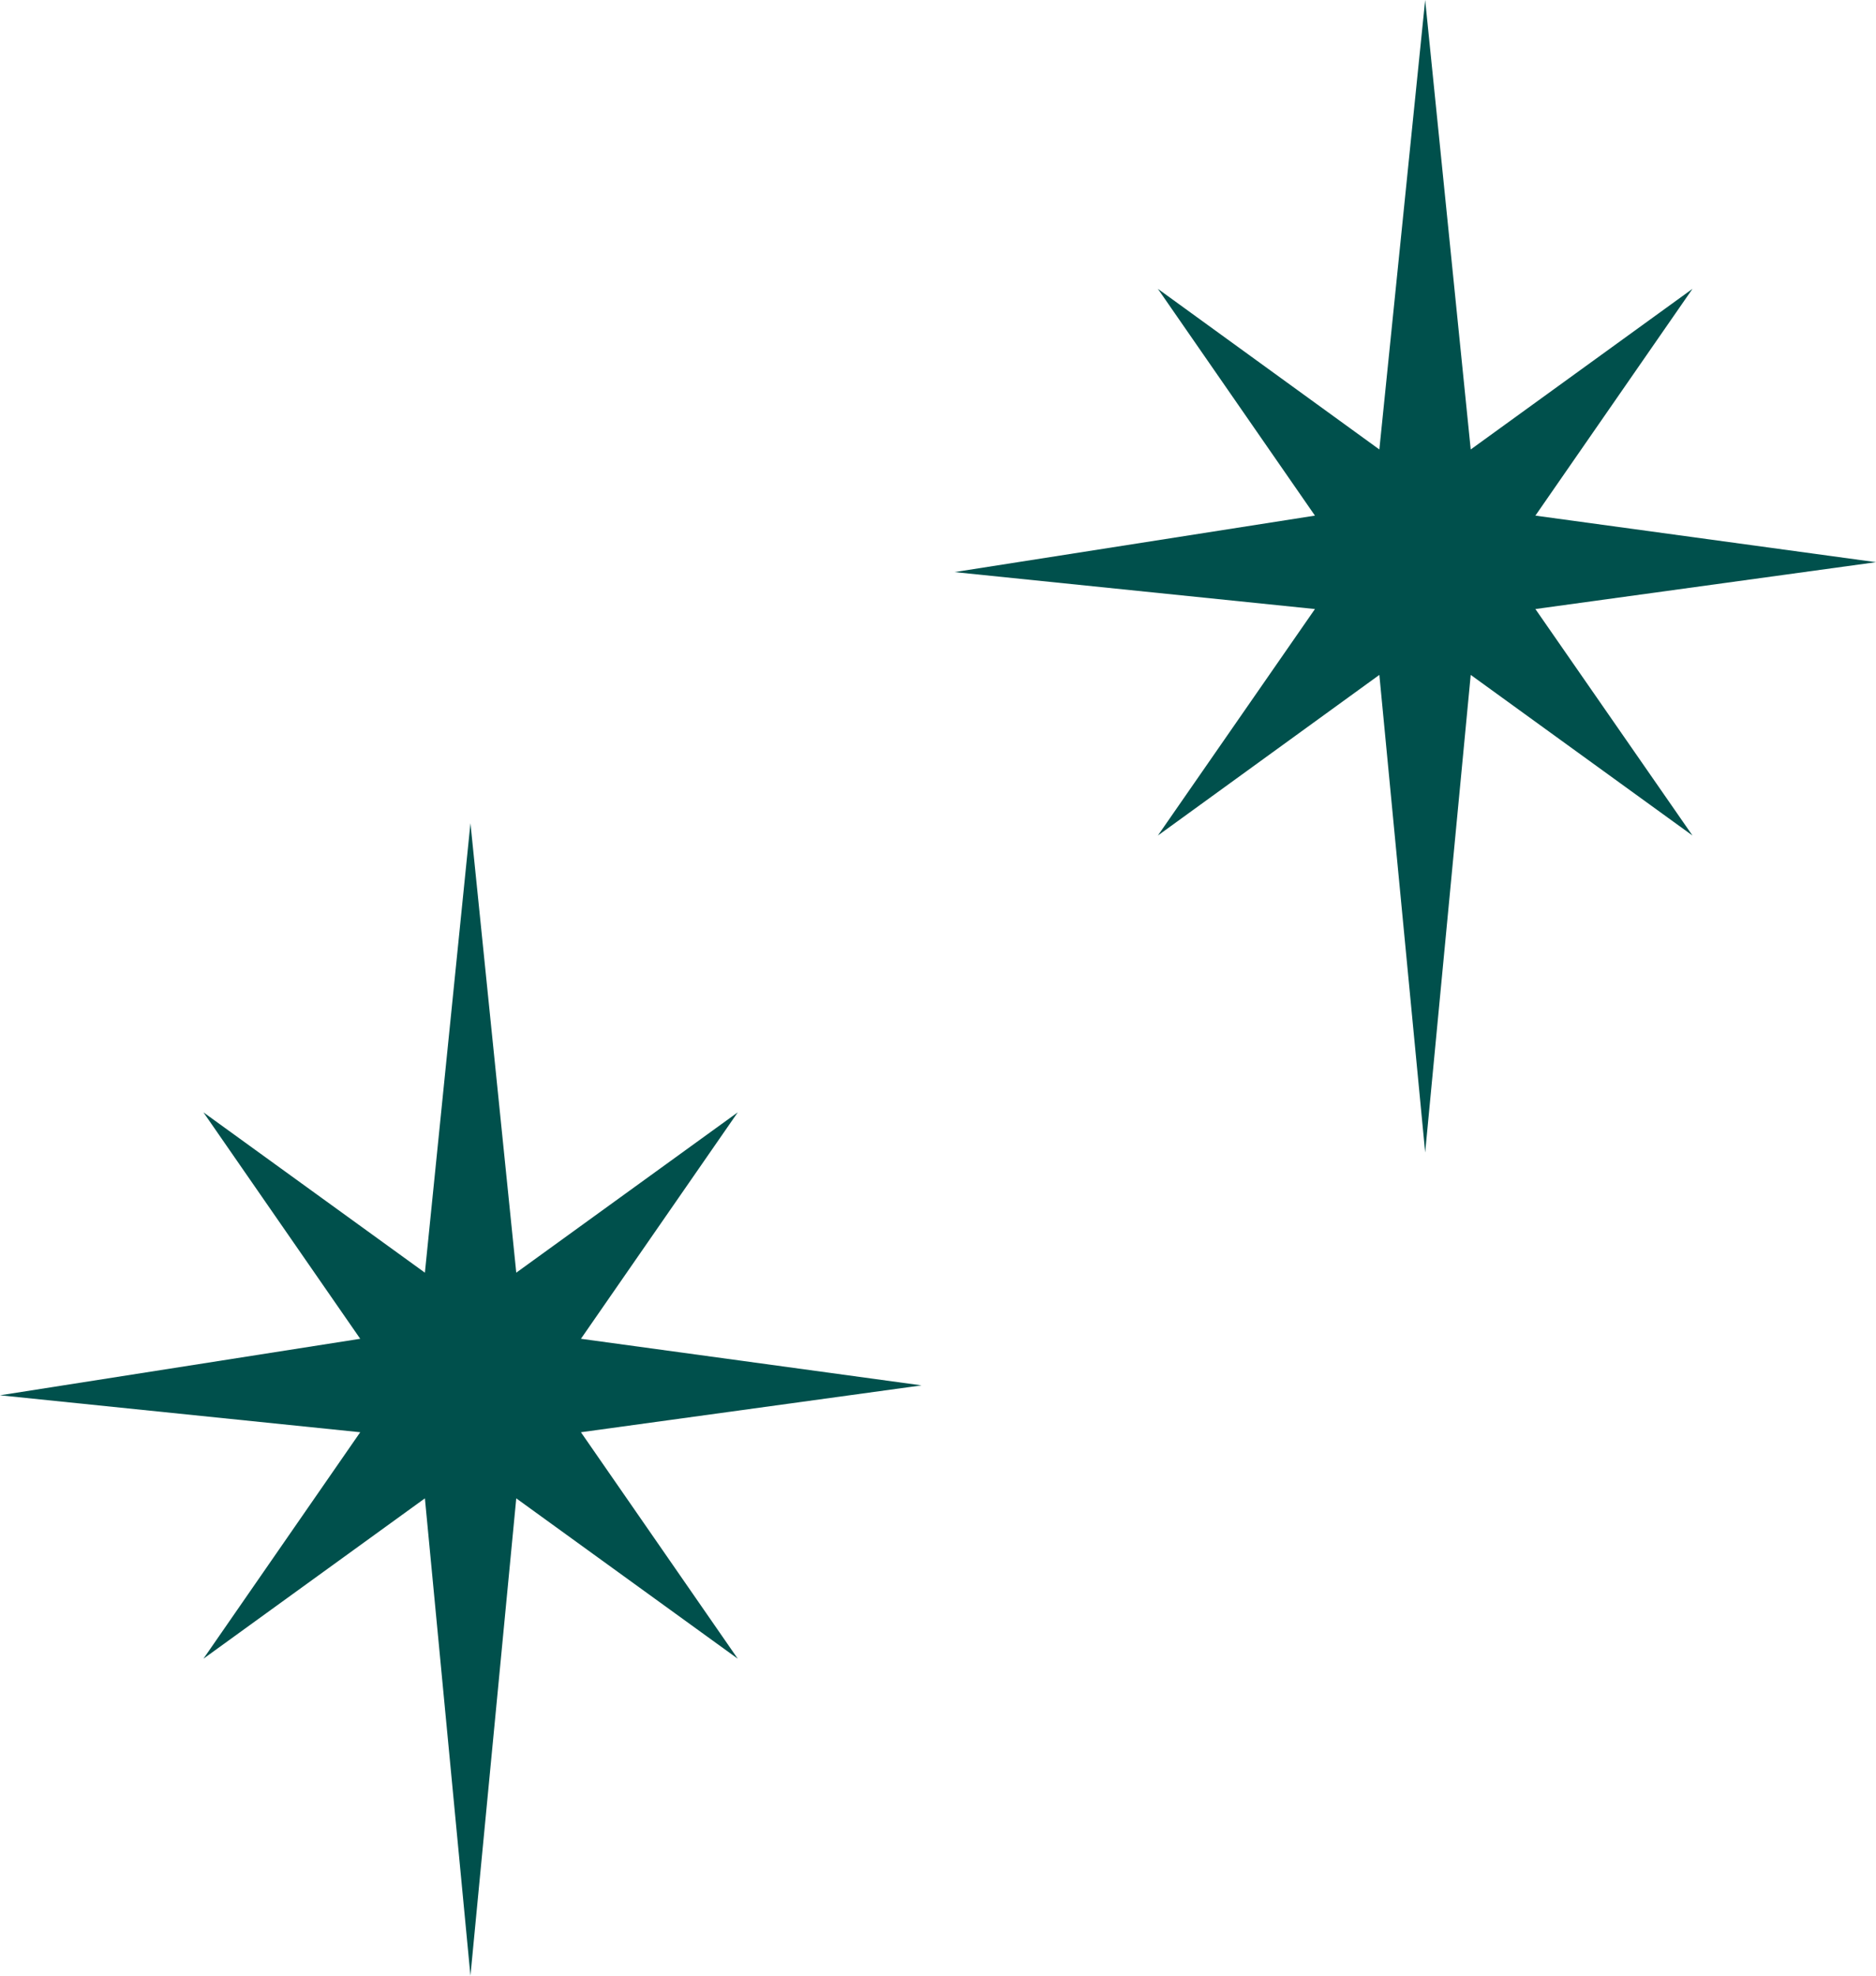
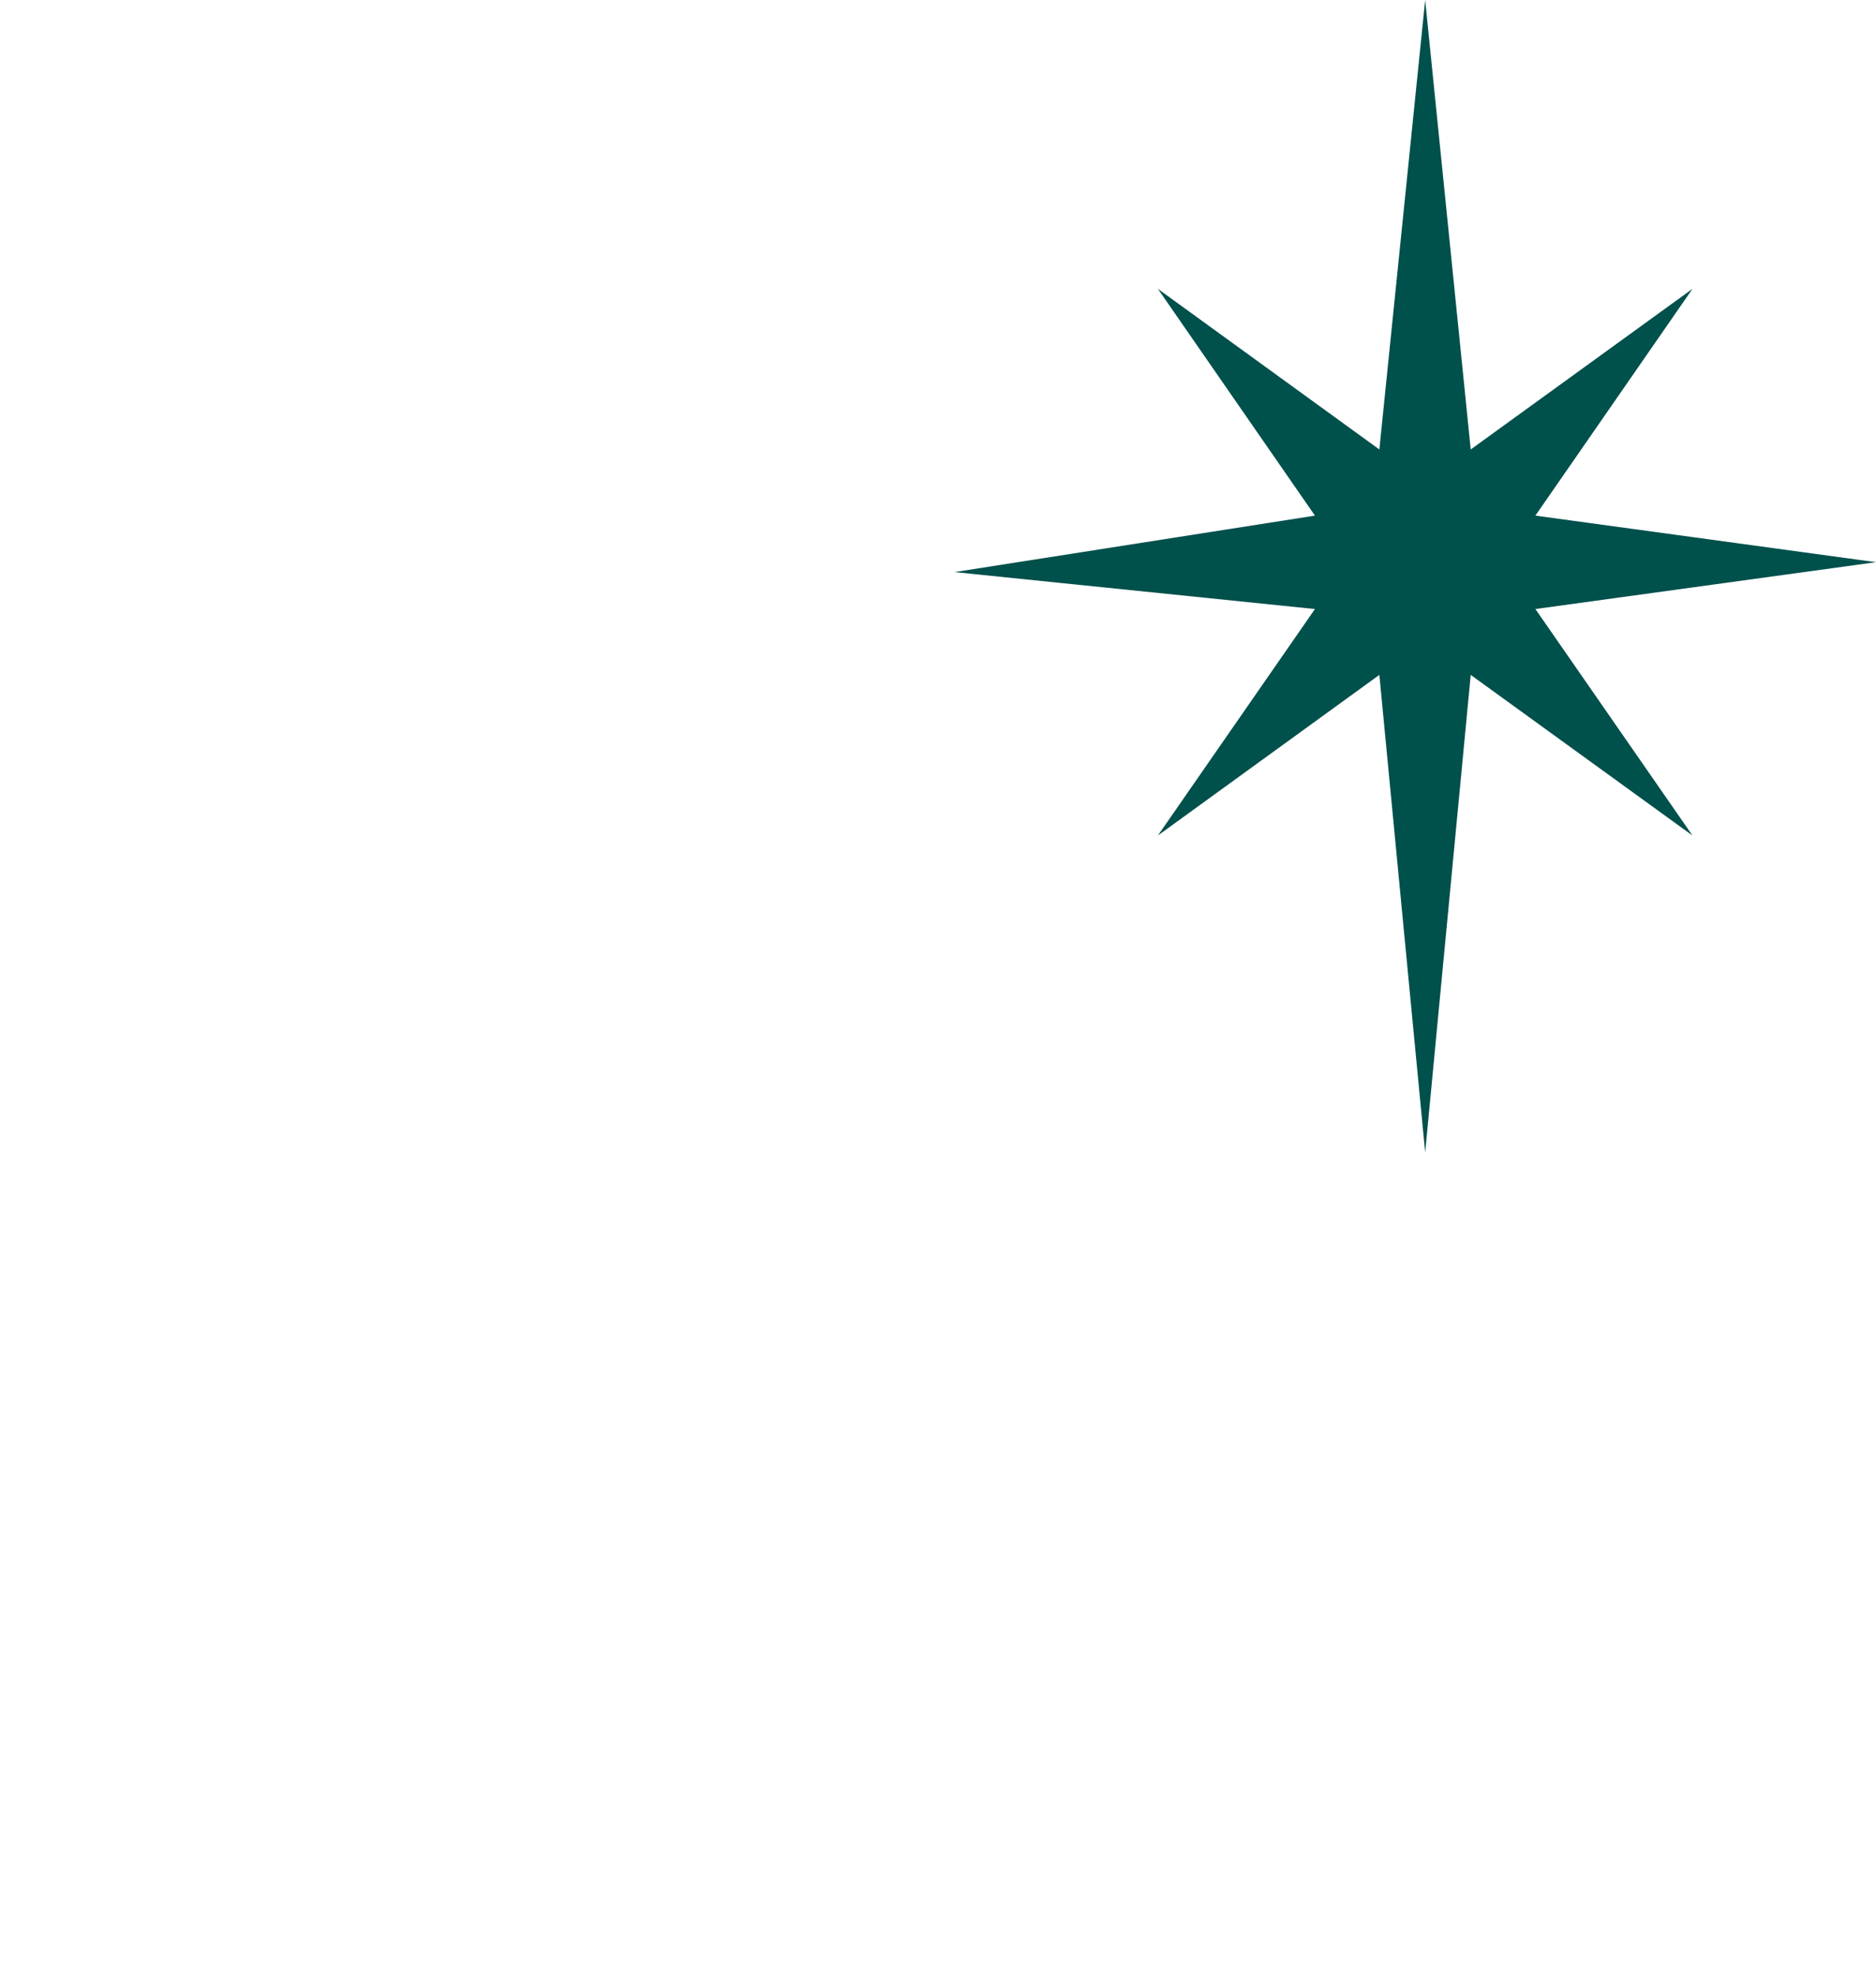
<svg xmlns="http://www.w3.org/2000/svg" viewBox="0 0 57 60" fill="none">
  <path d="M43.302 0L44.686 13.65L51.424 8.772L46.651 15.659L57 17.073L46.651 18.496L51.424 25.374L44.686 20.496L43.302 35L41.91 20.496L35.181 25.374L39.953 18.496L29 17.374L39.953 15.659L35.181 8.772L41.91 13.65L43.302 0Z" fill="#00504C" />
-   <path d="M14.294 25L15.686 38.65L22.416 33.781L17.651 40.658L28 42.073L17.651 43.496L22.416 50.374L15.686 45.504L14.294 60L12.91 45.504L6.181 50.374L10.945 43.496L0 42.374L10.945 40.658L6.181 33.781L12.91 38.65L14.294 25Z" fill="#00504C" />
</svg>